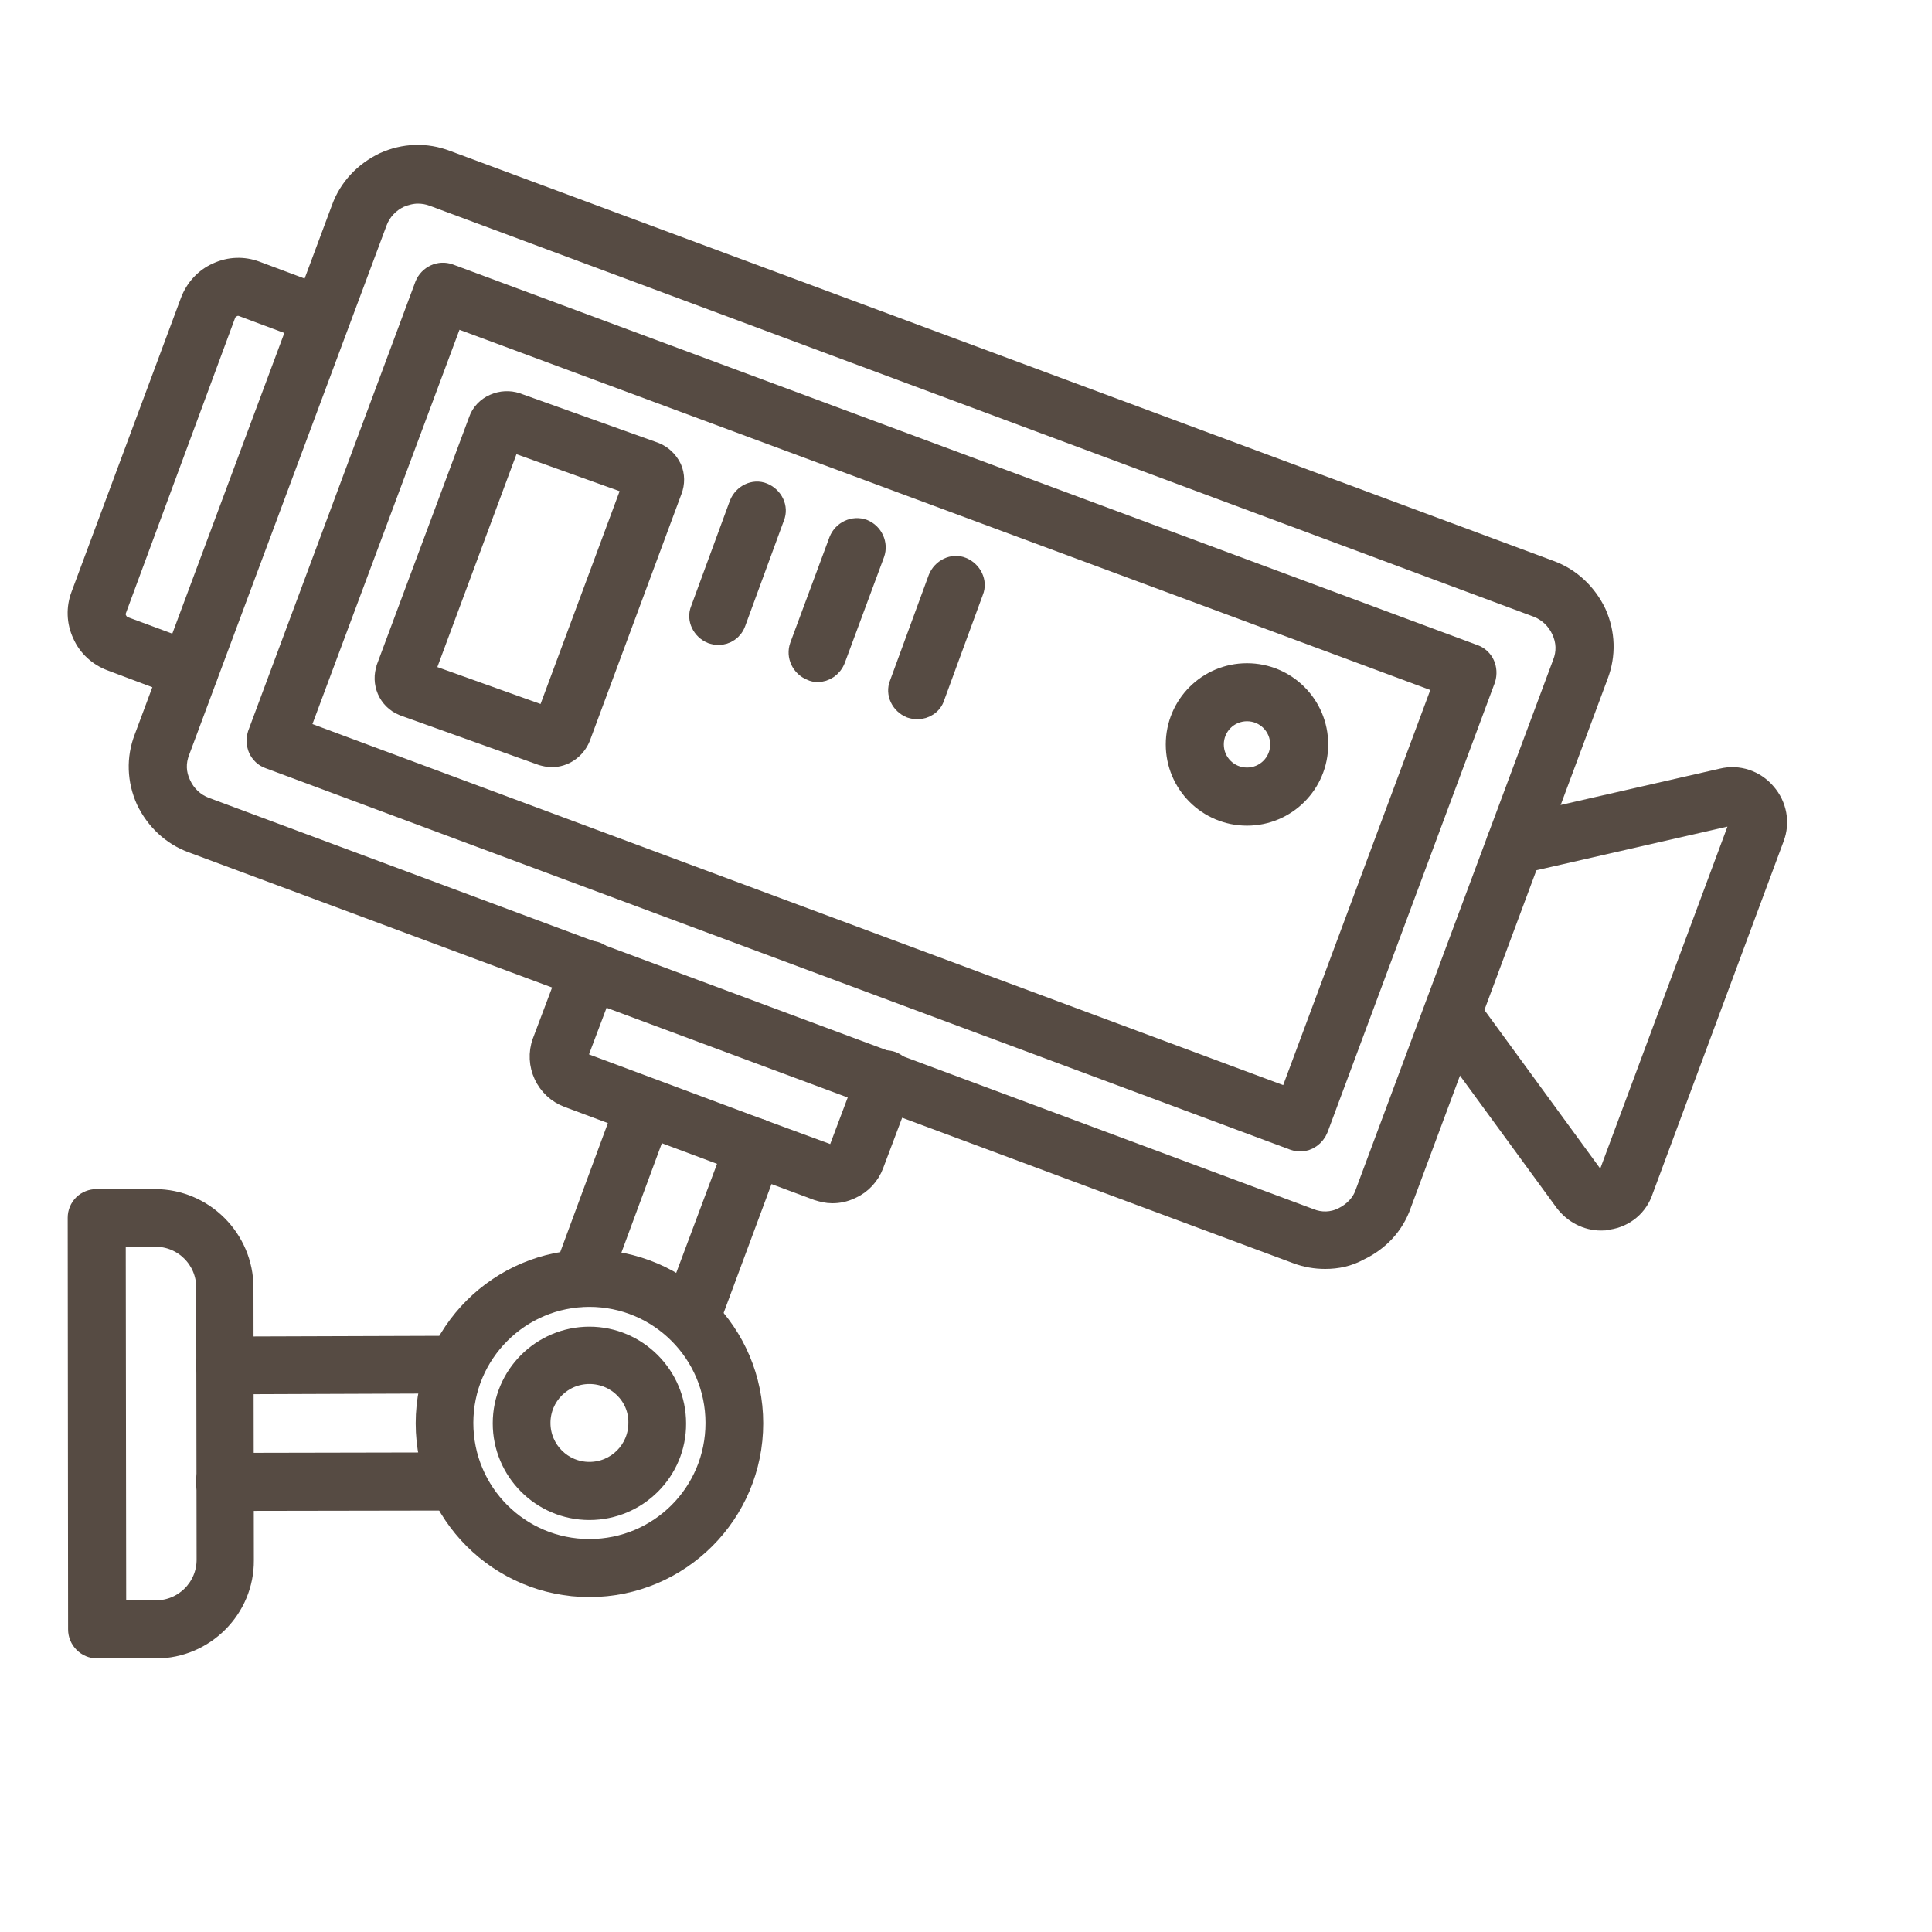
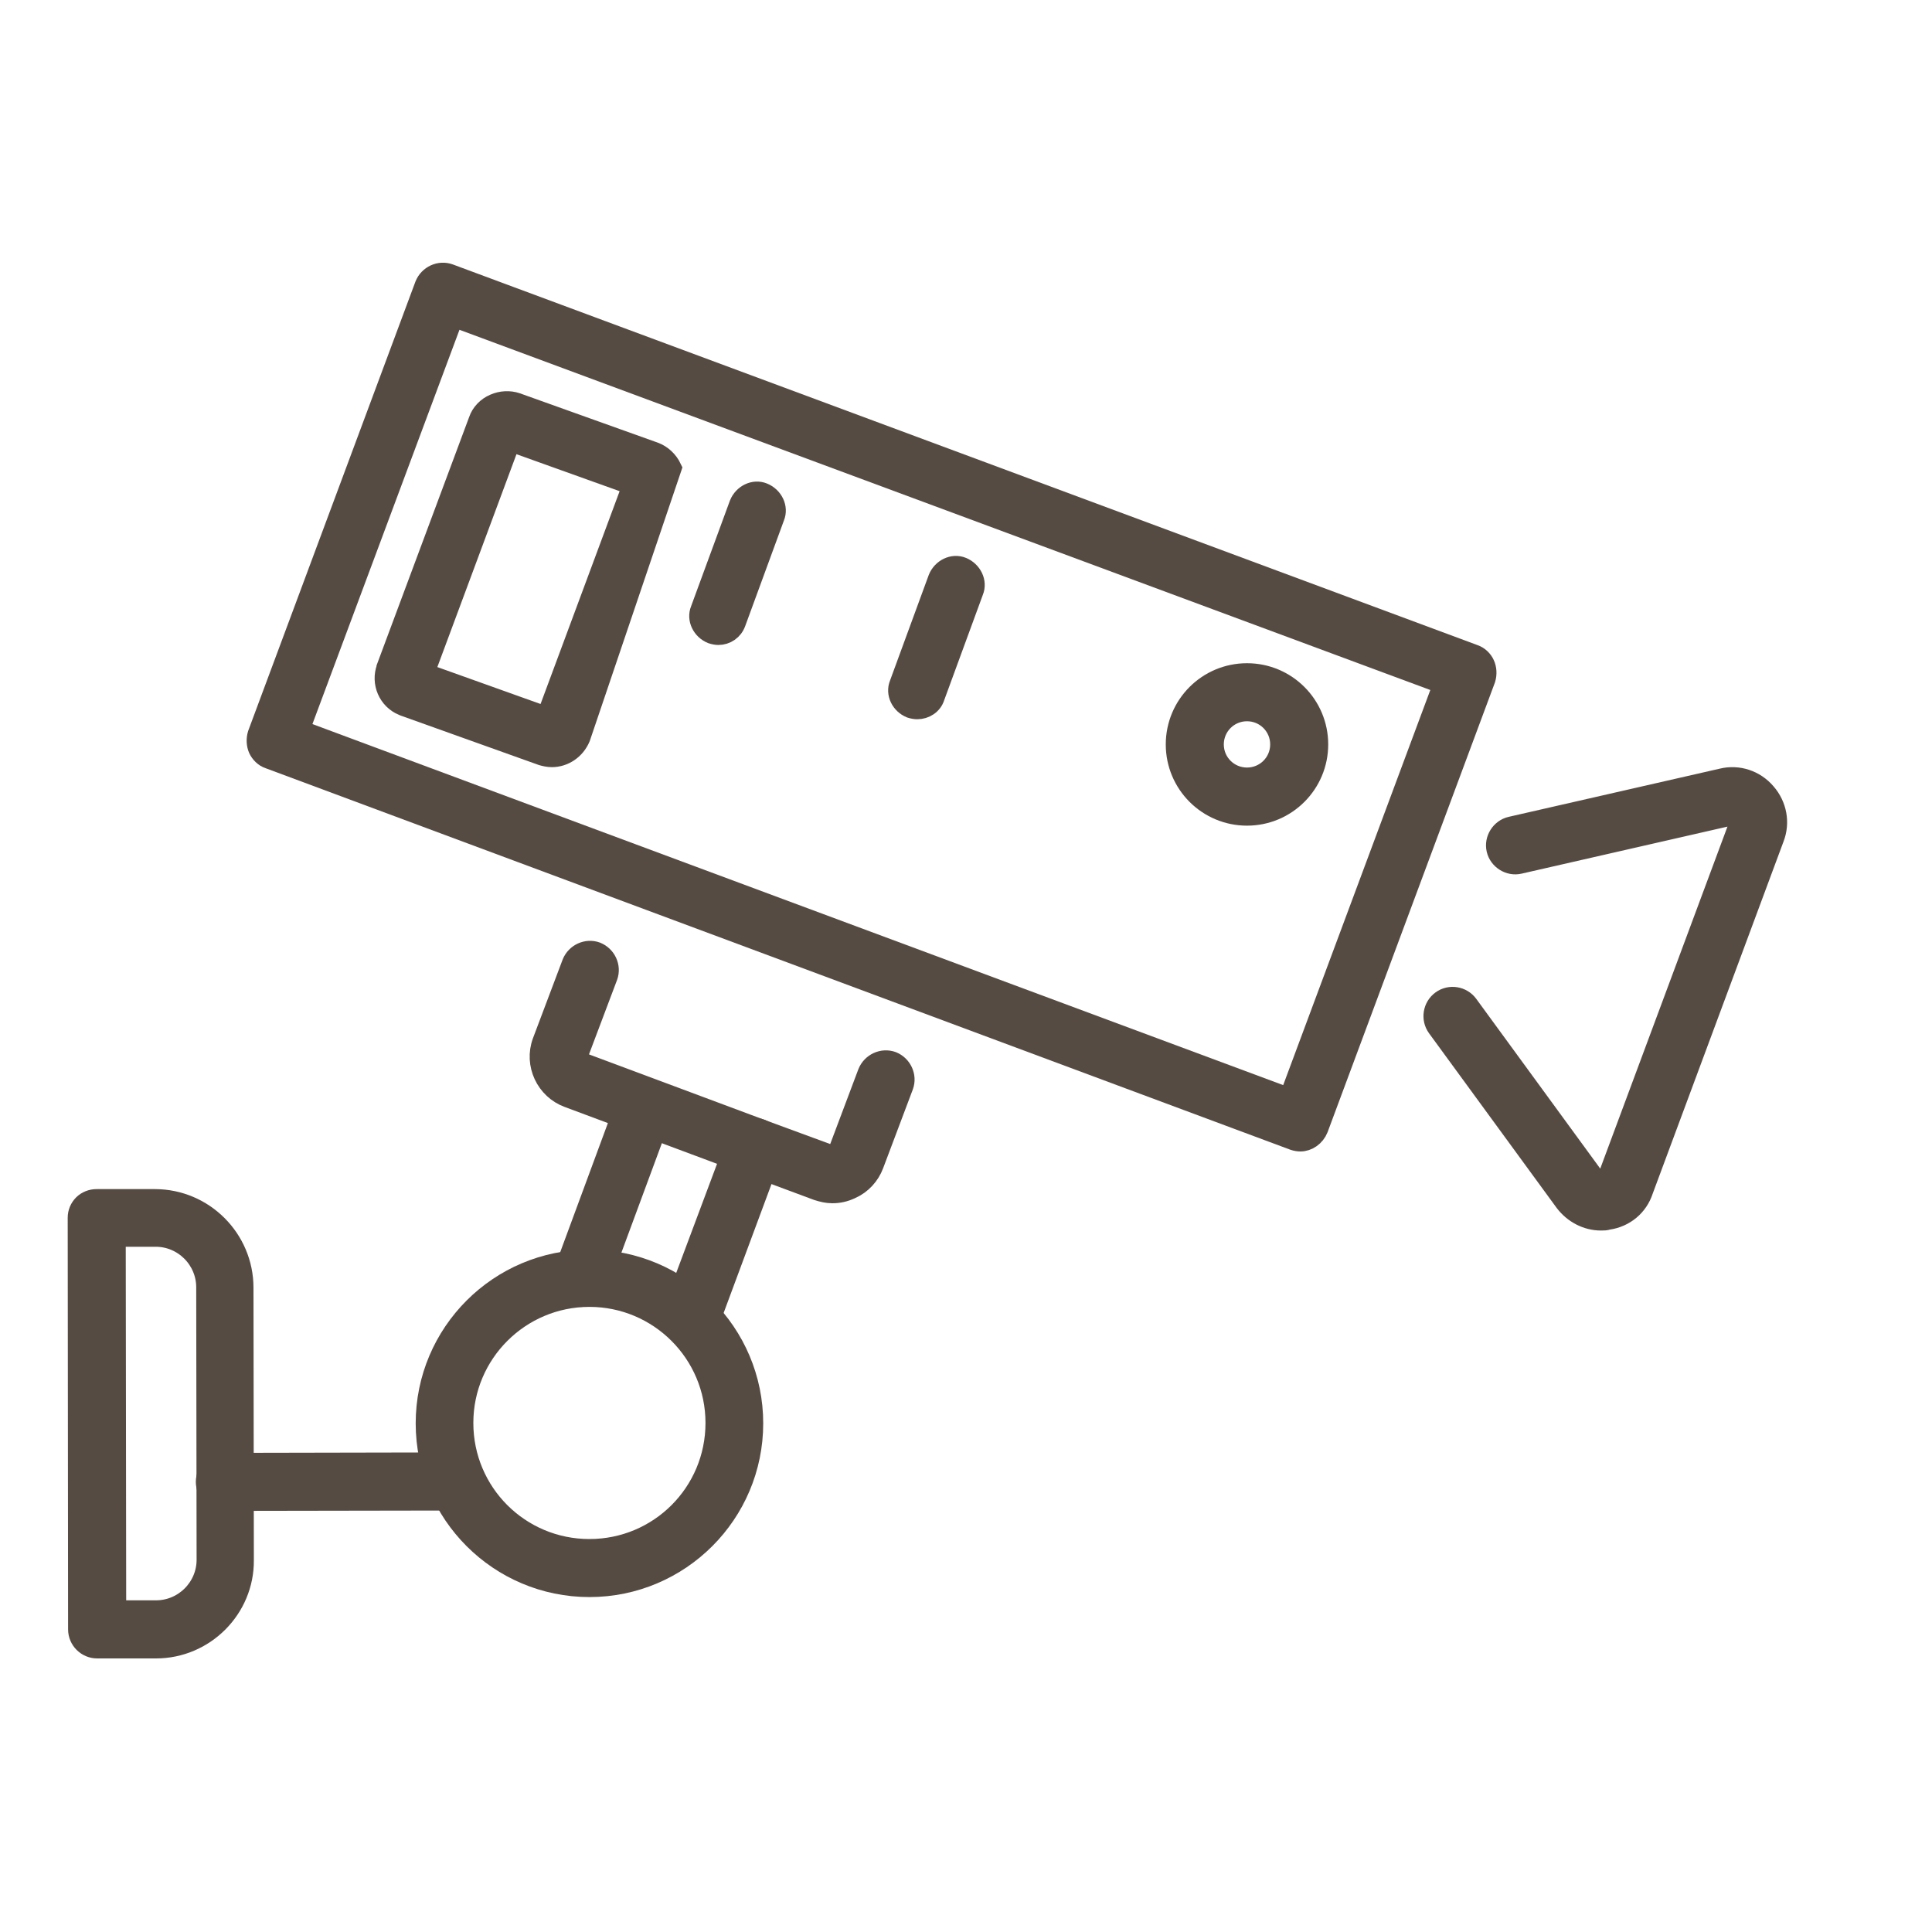
<svg xmlns="http://www.w3.org/2000/svg" width="25" height="25" viewBox="0 0 25 25" fill="none">
-   <path d="M17.149 16.295C17.021 16.295 16.899 16.274 16.776 16.228L2.485 10.912C2.219 10.815 2.009 10.615 1.886 10.359C1.769 10.098 1.758 9.812 1.861 9.546L4.414 2.695C4.511 2.428 4.711 2.219 4.967 2.096C5.228 1.978 5.514 1.968 5.78 2.07L20.061 7.376C20.327 7.473 20.537 7.673 20.66 7.929C20.777 8.19 20.787 8.476 20.685 8.742L18.137 15.589C18.045 15.855 17.85 16.064 17.59 16.187C17.451 16.264 17.303 16.295 17.149 16.295ZM5.407 2.51C5.33 2.51 5.248 2.531 5.176 2.561C5.043 2.623 4.936 2.735 4.885 2.874L2.332 9.72C2.275 9.863 2.28 10.011 2.347 10.149C2.408 10.283 2.521 10.39 2.659 10.441L16.95 15.762C17.088 15.819 17.242 15.814 17.375 15.747C17.508 15.681 17.615 15.573 17.661 15.435L20.214 8.584C20.271 8.441 20.265 8.292 20.199 8.154C20.138 8.021 20.025 7.914 19.887 7.862L5.606 2.546C5.54 2.521 5.473 2.51 5.407 2.51Z" fill="#564B43" stroke="#564B43" stroke-width="0.25" />
  <path d="M16.827 14.775C16.801 14.775 16.771 14.77 16.74 14.76L3.477 9.822C3.416 9.802 3.365 9.75 3.339 9.694C3.314 9.638 3.309 9.566 3.329 9.5L5.493 3.687C5.545 3.559 5.688 3.493 5.816 3.539L19.078 8.466C19.14 8.487 19.191 8.538 19.216 8.594C19.242 8.65 19.247 8.722 19.227 8.788L17.062 14.606C17.021 14.709 16.924 14.775 16.827 14.775ZM3.882 9.443L16.678 14.202L18.669 8.855L5.872 4.107L3.882 9.443Z" fill="#564B43" stroke="#564B43" stroke-width="0.25" />
-   <path d="M7.141 9.802C7.095 9.802 7.049 9.791 7.013 9.781L5.227 9.142C5.222 9.142 5.217 9.136 5.212 9.136C5.017 9.055 4.925 8.835 4.997 8.64C4.997 8.64 4.997 8.64 4.997 8.635L6.189 5.437C6.22 5.345 6.296 5.263 6.394 5.222C6.486 5.181 6.593 5.176 6.685 5.207L8.471 5.846C8.568 5.882 8.65 5.959 8.696 6.056C8.737 6.148 8.737 6.256 8.701 6.348L7.514 9.546C7.448 9.704 7.299 9.802 7.141 9.802ZM5.498 8.707L7.069 9.269L8.179 6.281L6.609 5.718L5.498 8.707Z" fill="#564B43" stroke="#564B43" stroke-width="0.25" />
-   <path d="M2.449 8.927C2.424 8.927 2.393 8.922 2.362 8.906L1.436 8.558C1.272 8.497 1.134 8.374 1.062 8.21C0.986 8.047 0.981 7.867 1.042 7.704L2.459 3.897C2.521 3.733 2.644 3.595 2.807 3.523C2.971 3.447 3.15 3.442 3.314 3.503L4.245 3.851C4.373 3.902 4.445 4.045 4.393 4.173C4.342 4.301 4.199 4.368 4.071 4.322L3.14 3.974C3.099 3.958 3.053 3.958 3.012 3.979C2.971 3.999 2.94 4.03 2.925 4.071L1.513 7.888C1.497 7.929 1.497 7.975 1.518 8.016C1.538 8.057 1.569 8.087 1.61 8.103L2.536 8.446C2.664 8.497 2.731 8.64 2.684 8.768C2.644 8.865 2.546 8.927 2.449 8.927Z" fill="#564B43" stroke="#564B43" stroke-width="0.25" />
+   <path d="M7.141 9.802C7.095 9.802 7.049 9.791 7.013 9.781L5.227 9.142C5.222 9.142 5.217 9.136 5.212 9.136C5.017 9.055 4.925 8.835 4.997 8.64C4.997 8.64 4.997 8.64 4.997 8.635L6.189 5.437C6.22 5.345 6.296 5.263 6.394 5.222C6.486 5.181 6.593 5.176 6.685 5.207L8.471 5.846C8.568 5.882 8.65 5.959 8.696 6.056L7.514 9.546C7.448 9.704 7.299 9.802 7.141 9.802ZM5.498 8.707L7.069 9.269L8.179 6.281L6.609 5.718L5.498 8.707Z" fill="#564B43" stroke="#564B43" stroke-width="0.25" />
  <path d="M20.716 15.798C20.532 15.798 20.358 15.706 20.245 15.558L18.592 13.296C18.511 13.184 18.536 13.025 18.649 12.943C18.761 12.861 18.92 12.887 19.002 12.999L20.654 15.261C20.68 15.297 20.721 15.297 20.736 15.297C20.757 15.292 20.788 15.282 20.793 15.246C20.793 15.241 20.793 15.241 20.798 15.236L22.496 10.671C22.517 10.63 22.491 10.6 22.481 10.584C22.466 10.569 22.44 10.549 22.394 10.559L19.662 11.183C19.529 11.214 19.391 11.127 19.36 10.994C19.329 10.861 19.416 10.723 19.549 10.692L22.282 10.068C22.491 10.017 22.711 10.088 22.855 10.257C22.998 10.421 23.039 10.646 22.962 10.845L21.268 15.404C21.202 15.609 21.028 15.757 20.808 15.788C20.777 15.798 20.752 15.798 20.716 15.798Z" fill="#564B43" stroke="#564B43" stroke-width="0.25" />
  <path d="M16.136 10.559C15.624 10.559 15.21 10.144 15.21 9.633C15.21 9.121 15.624 8.707 16.136 8.707C16.648 8.707 17.062 9.121 17.062 9.633C17.062 10.144 16.648 10.559 16.136 10.559ZM16.136 9.208C15.901 9.208 15.711 9.397 15.711 9.633C15.711 9.868 15.901 10.057 16.136 10.057C16.371 10.057 16.561 9.868 16.561 9.633C16.561 9.397 16.371 9.208 16.136 9.208Z" fill="#564B43" stroke="#564B43" stroke-width="0.25" />
  <path d="M9.295 8.221C9.27 8.221 9.239 8.215 9.208 8.205C9.081 8.154 9.009 8.011 9.06 7.888L9.562 6.522C9.613 6.394 9.756 6.322 9.879 6.373C10.007 6.425 10.078 6.568 10.027 6.691L9.526 8.057C9.49 8.159 9.398 8.221 9.295 8.221Z" fill="#564B43" stroke="#564B43" stroke-width="0.25" />
-   <path d="M10.58 8.701C10.554 8.701 10.523 8.696 10.493 8.681C10.365 8.63 10.298 8.487 10.344 8.359L10.851 6.993C10.902 6.865 11.045 6.798 11.173 6.844C11.301 6.895 11.367 7.039 11.322 7.166L10.815 8.533C10.774 8.64 10.677 8.701 10.58 8.701Z" fill="#564B43" stroke="#564B43" stroke-width="0.25" />
  <path d="M11.869 9.182C11.844 9.182 11.813 9.177 11.782 9.167C11.654 9.116 11.583 8.973 11.634 8.85L12.135 7.484C12.186 7.356 12.33 7.284 12.453 7.335C12.58 7.387 12.652 7.53 12.601 7.653L12.1 9.019C12.069 9.121 11.972 9.182 11.869 9.182Z" fill="#564B43" stroke="#564B43" stroke-width="0.25" />
  <path d="M10.769 15.445C10.703 15.445 10.641 15.43 10.575 15.409L9.669 15.072L8.257 14.545L7.351 14.207C7.059 14.1 6.906 13.772 7.013 13.48L7.397 12.462C7.448 12.334 7.592 12.268 7.719 12.314C7.847 12.365 7.914 12.508 7.868 12.636L7.484 13.654C7.469 13.685 7.489 13.731 7.525 13.741L8.431 14.079L9.843 14.606L10.748 14.939C10.769 14.949 10.79 14.939 10.805 14.934C10.815 14.928 10.83 14.918 10.841 14.898L11.224 13.88C11.275 13.752 11.419 13.685 11.547 13.731C11.675 13.782 11.741 13.926 11.695 14.053L11.311 15.072C11.26 15.21 11.153 15.328 11.015 15.389C10.928 15.43 10.851 15.445 10.769 15.445Z" fill="#564B43" stroke="#564B43" stroke-width="0.25" />
  <path d="M7.525 16.786C7.499 16.786 7.469 16.781 7.438 16.77C7.31 16.719 7.238 16.576 7.29 16.453L8.108 14.238C8.159 14.11 8.303 14.038 8.425 14.089C8.553 14.14 8.625 14.284 8.574 14.407L7.755 16.622C7.719 16.724 7.627 16.786 7.525 16.786Z" fill="#564B43" stroke="#564B43" stroke-width="0.25" />
  <path d="M8.932 17.313C8.907 17.313 8.876 17.308 8.845 17.292C8.717 17.241 8.651 17.098 8.697 16.97L9.526 14.755C9.577 14.627 9.72 14.56 9.848 14.606C9.976 14.657 10.042 14.801 9.996 14.928L9.173 17.144C9.132 17.252 9.034 17.313 8.932 17.313Z" fill="#564B43" stroke="#564B43" stroke-width="0.25" />
-   <path d="M7.627 19.544C7.003 19.544 6.501 19.037 6.501 18.418C6.501 17.794 7.008 17.292 7.627 17.292C8.246 17.292 8.753 17.799 8.753 18.418C8.758 19.037 8.251 19.544 7.627 19.544ZM7.627 17.784C7.279 17.784 6.998 18.065 6.998 18.413C6.998 18.761 7.279 19.042 7.627 19.042C7.975 19.042 8.256 18.761 8.256 18.413C8.262 18.065 7.975 17.784 7.627 17.784Z" fill="#564B43" stroke="#564B43" stroke-width="0.25" />
  <path d="M7.627 20.541C6.456 20.541 5.504 19.59 5.504 18.418C5.504 17.246 6.456 16.295 7.627 16.295C8.799 16.295 9.751 17.246 9.751 18.418C9.751 19.59 8.799 20.541 7.627 20.541ZM7.627 16.786C6.732 16.786 6 17.512 6 18.413C6 19.314 6.727 20.04 7.627 20.04C8.528 20.04 9.254 19.314 9.254 18.413C9.254 17.512 8.523 16.786 7.627 16.786Z" fill="#564B43" stroke="#564B43" stroke-width="0.25" />
  <path d="M2.909 19.426C2.771 19.426 2.659 19.314 2.659 19.175C2.659 19.037 2.771 18.925 2.909 18.925L5.903 18.919C6.041 18.919 6.153 19.032 6.153 19.17C6.153 19.308 6.041 19.421 5.903 19.421L2.909 19.426Z" fill="#564B43" stroke="#564B43" stroke-width="0.25" />
-   <path d="M2.909 17.917C2.771 17.917 2.659 17.804 2.659 17.671C2.659 17.533 2.771 17.42 2.904 17.42L5.898 17.41C6.036 17.41 6.148 17.523 6.148 17.656C6.148 17.794 6.036 17.906 5.903 17.906L2.909 17.917Z" fill="#564B43" stroke="#564B43" stroke-width="0.25" />
  <path d="M2.019 21.335H1.257C1.119 21.335 1.006 21.222 1.006 21.084L1.001 15.757C1.001 15.691 1.027 15.63 1.073 15.583C1.119 15.537 1.185 15.512 1.247 15.512H2.004C2.638 15.512 3.155 16.029 3.155 16.663L3.16 20.189C3.165 20.818 2.649 21.335 2.019 21.335ZM1.508 20.833H2.019C2.377 20.833 2.669 20.541 2.669 20.183L2.664 16.658C2.664 16.3 2.372 16.008 2.014 16.008H1.502L1.508 20.833Z" fill="#564B43" stroke="#564B43" stroke-width="0.25" />
</svg>